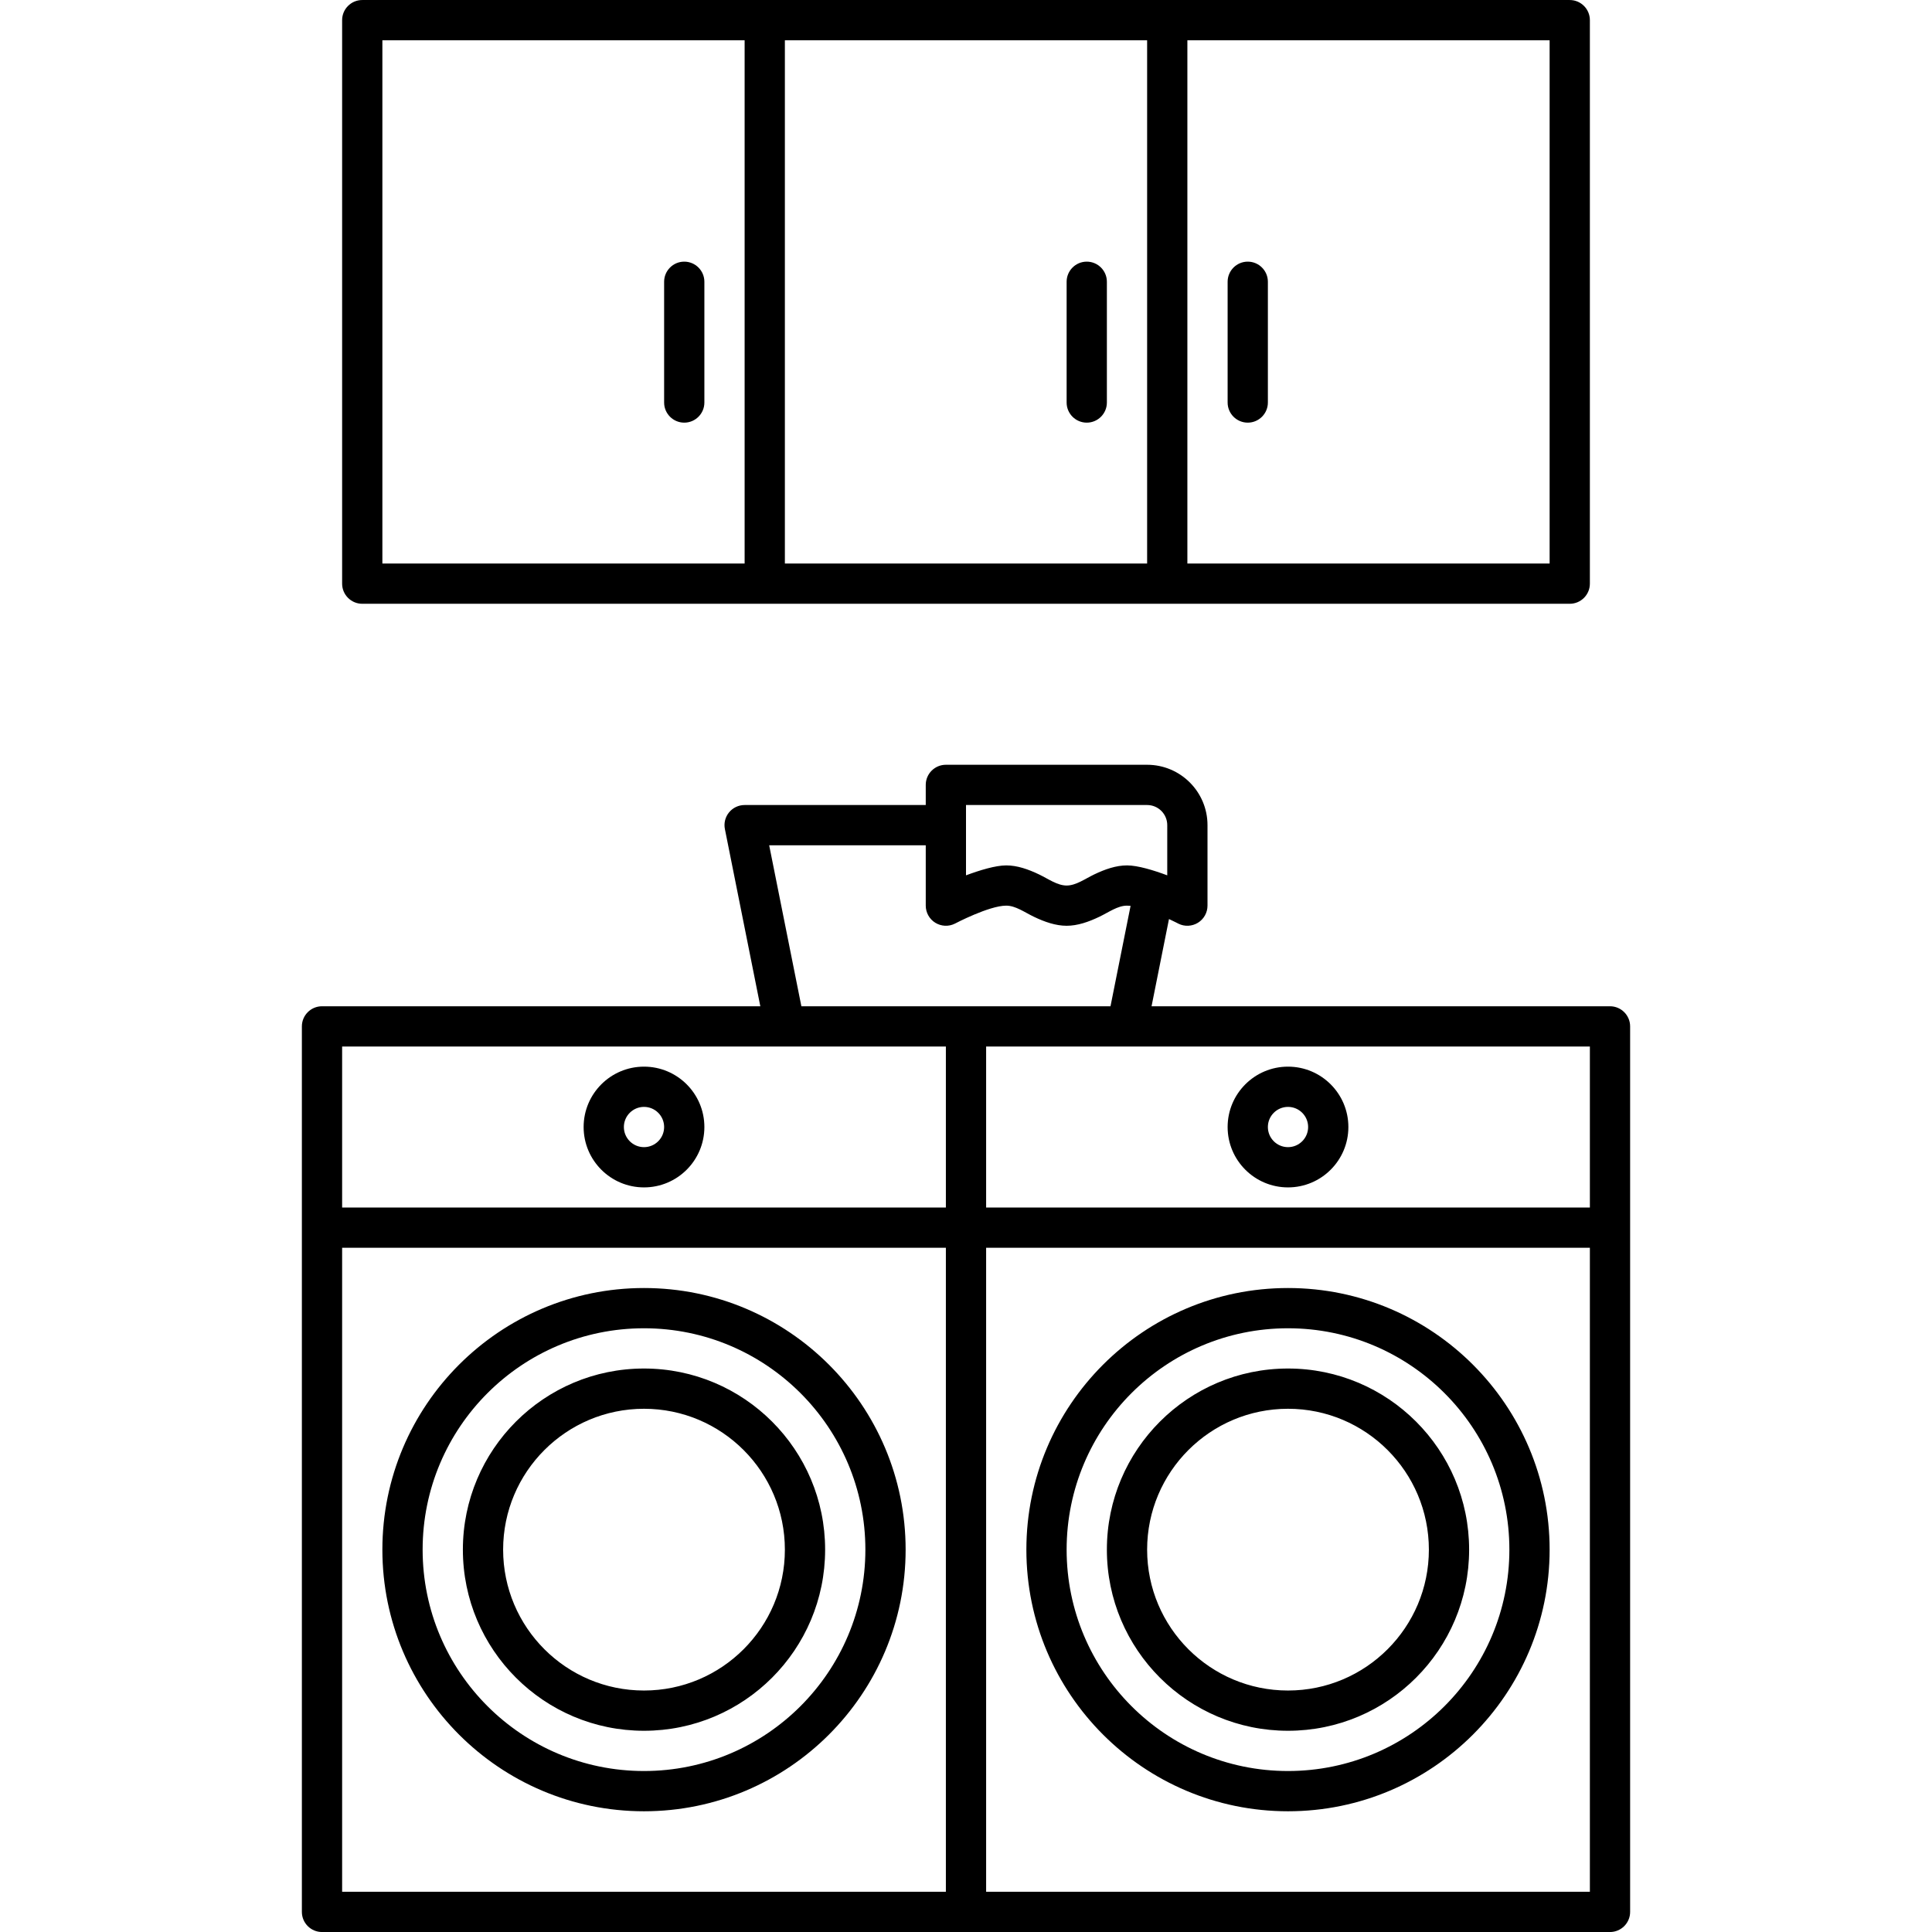
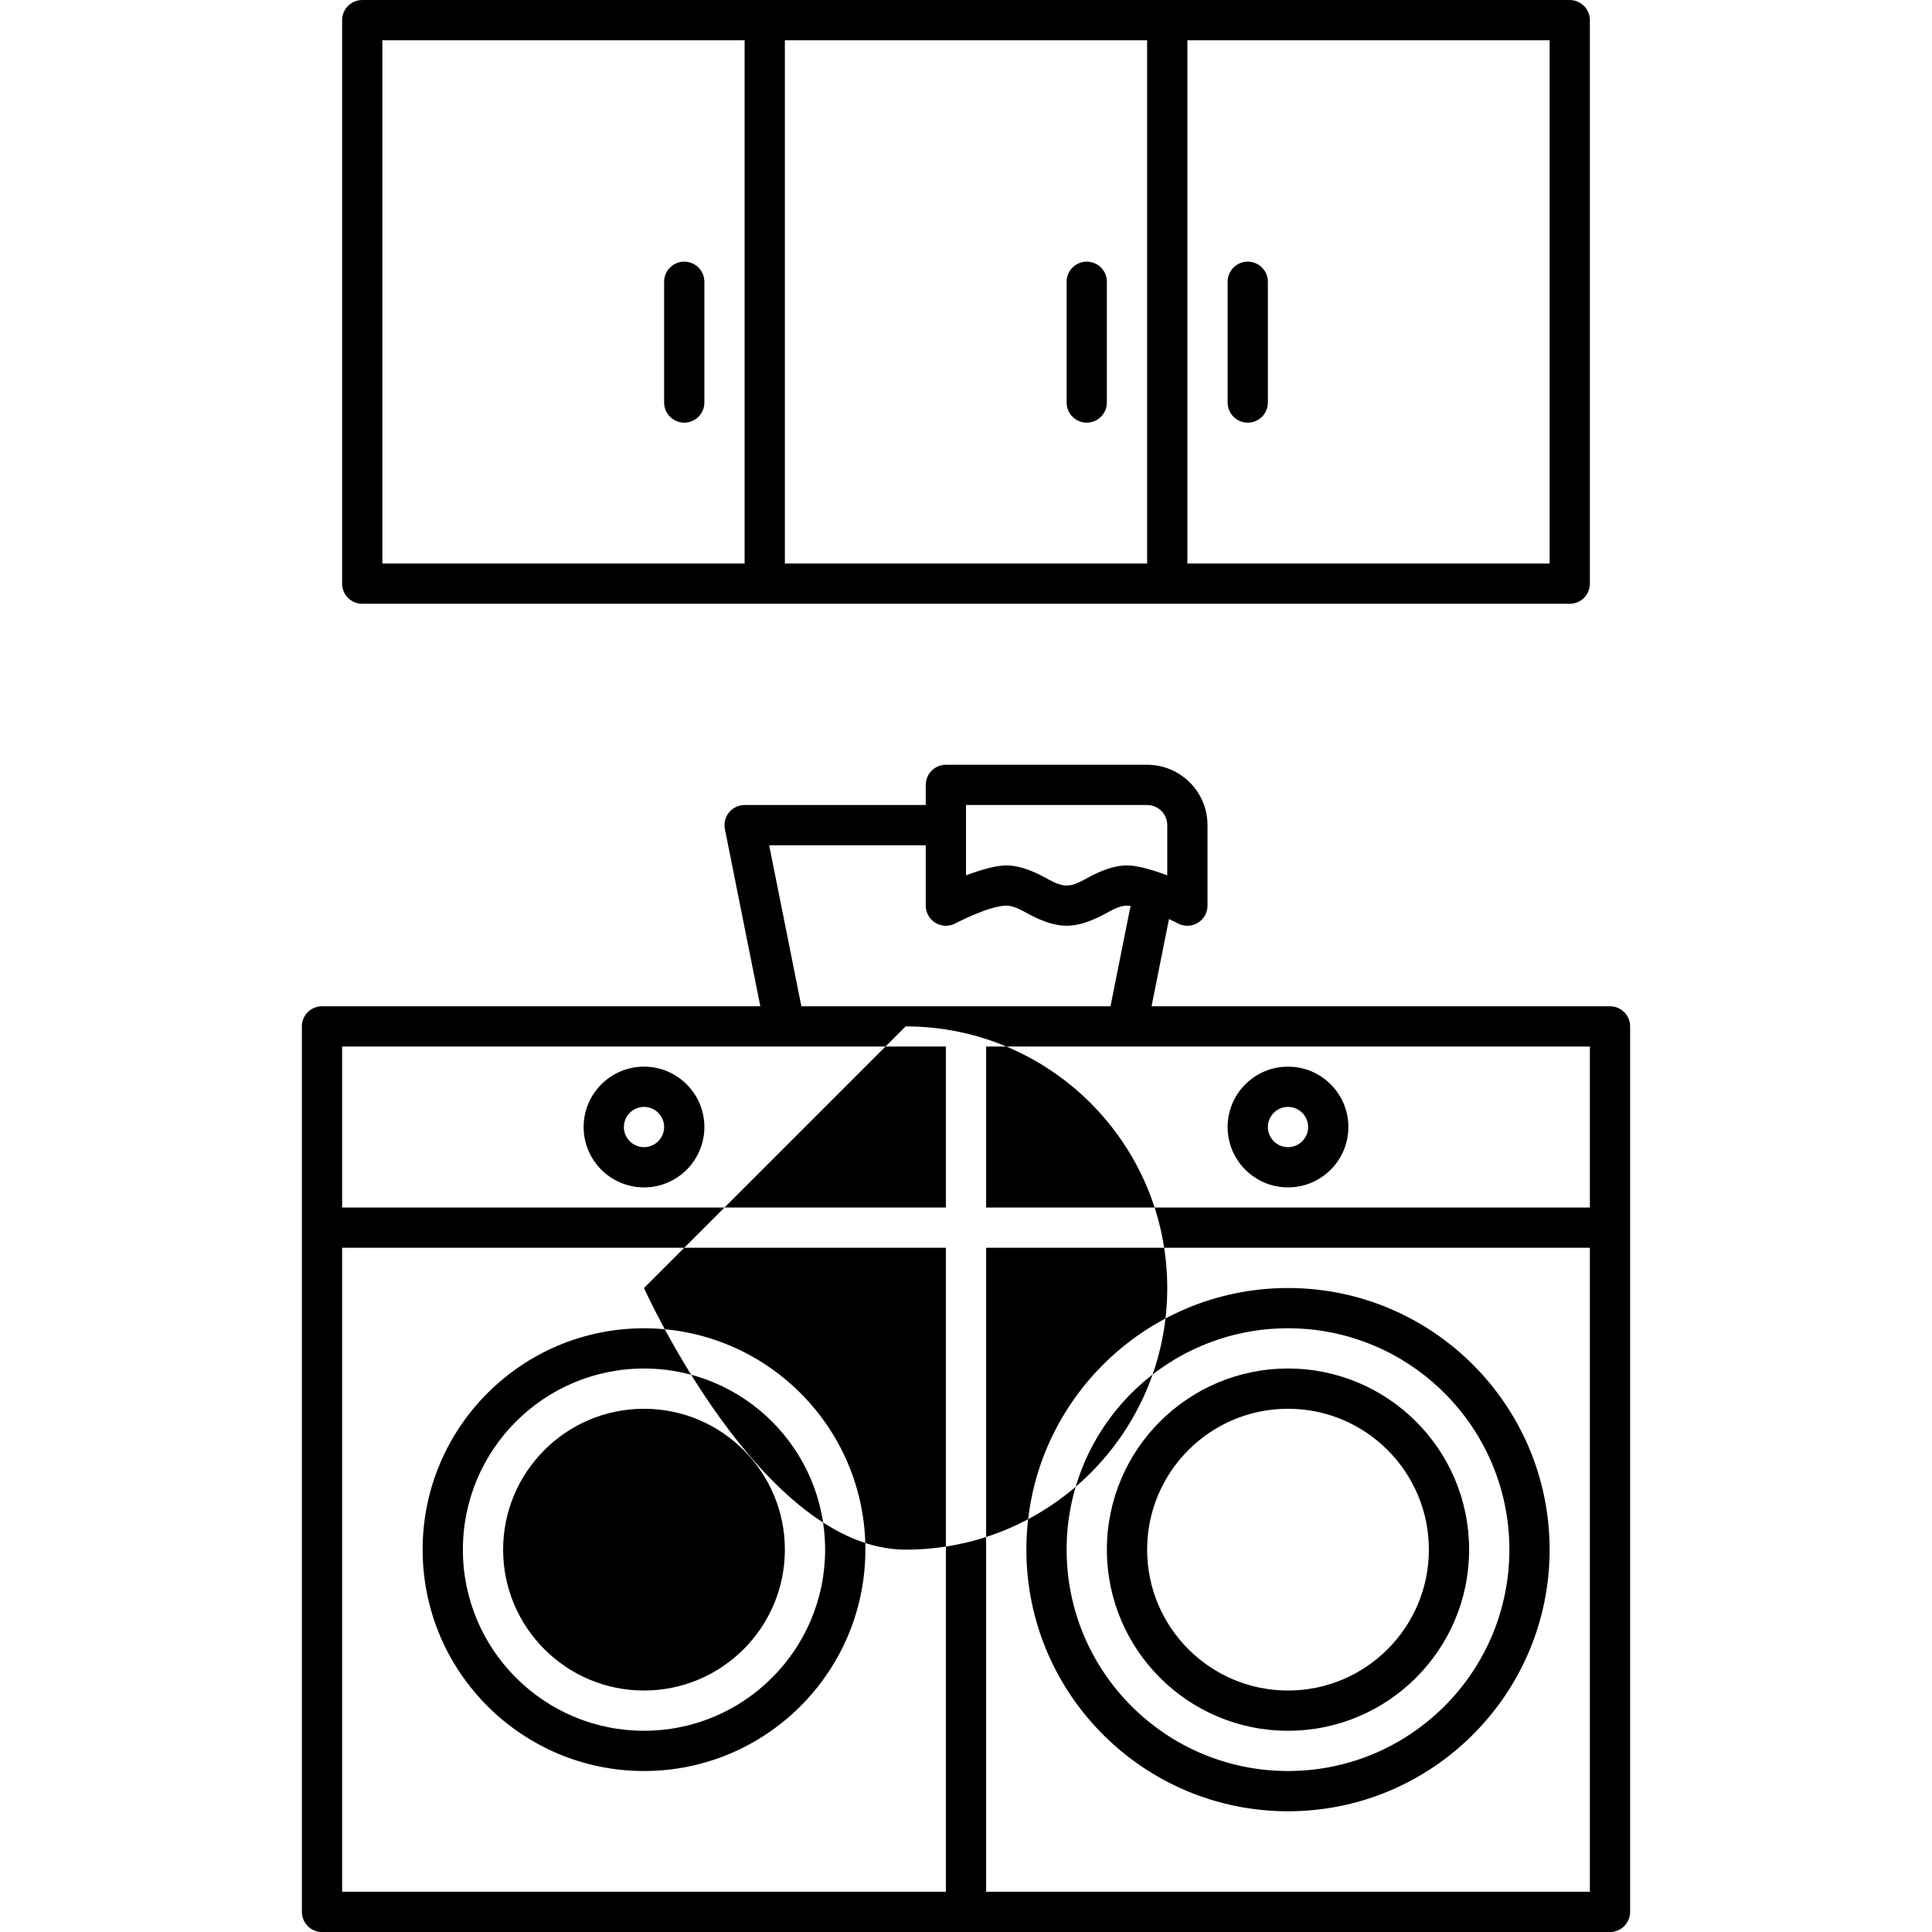
<svg xmlns="http://www.w3.org/2000/svg" clip-rule="evenodd" fill-rule="evenodd" height="512" stroke-linejoin="round" stroke-miterlimit="2" viewBox="0 0 96 96" width="512">
  <g transform="matrix(2 0 0 2 -480 -359.999)">
-     <path d="m258.89 205h-10.89c-.276 0-.5.224-.5.5v22c0 .276.224.5.5.5h32c.276 0 .5-.224.5-.5v-22c0-.276-.224-.5-.5-.5h-11.39l.433-2.167c.14.065.233.114.233.114.155.078.339.069.487-.022.147-.091.237-.252.237-.425v-2c0-.828-.672-1.5-1.5-1.5h-5c-.276 0-.5.224-.5.5v.5h-4.5c-.15 0-.292.067-.387.183s-.133.268-.103.415zm4.61 6v16h-15v-16zm16-1v17h-15v-16h15zm-23.5 2c-3.587 0-6.5 2.913-6.5 6.5s2.913 6.5 6.5 6.5 6.5-2.913 6.5-6.5-2.913-6.5-6.5-6.5zm16 0c-3.587 0-6.5 2.913-6.5 6.5s2.913 6.5 6.5 6.5 6.5-2.913 6.5-6.5-2.913-6.5-6.5-6.5zm-16 1c3.036 0 5.5 2.464 5.5 5.5s-2.464 5.5-5.5 5.5-5.5-2.464-5.5-5.5 2.464-5.5 5.5-5.5zm16 0c3.036 0 5.5 2.464 5.5 5.5s-2.464 5.5-5.5 5.5-5.5-2.464-5.5-5.5 2.464-5.5 5.5-5.5zm-16 1c-2.484 0-4.5 2.016-4.5 4.5s2.016 4.5 4.5 4.5 4.5-2.016 4.5-4.5-2.016-4.5-4.5-4.5zm16 0c-2.484 0-4.5 2.016-4.5 4.5s2.016 4.5 4.5 4.5 4.5-2.016 4.5-4.5-2.016-4.5-4.5-4.5zm-16 1c1.932 0 3.5 1.568 3.5 3.5s-1.568 3.5-3.5 3.5-3.5-1.568-3.5-3.5 1.568-3.5 3.5-3.5zm16 0c1.932 0 3.5 1.568 3.5 3.5s-1.568 3.5-3.5 3.5-3.5-1.568-3.5-3.5 1.568-3.5 3.5-3.5zm-8.5-9v4h-15v-4zm1 0v4h15v-4zm7.5.5c-.828 0-1.5.672-1.5 1.5s.672 1.5 1.5 1.5 1.5-.672 1.5-1.5-.672-1.5-1.5-1.5zm-16 0c-.828 0-1.5.672-1.5 1.5s.672 1.5 1.5 1.5 1.5-.672 1.5-1.5-.672-1.5-1.5-1.5zm16 1c.276 0 .5.224.5.5s-.224.5-.5.5-.5-.224-.5-.5.224-.5.5-.5zm-16 0c.276 0 .5.224.5.5s-.224.5-.5.5-.5-.224-.5-.5.224-.5.5-.5zm11.59-2.5.499-2.495c-.031-.003-.061-.005-.089-.005-.231 0-.453.164-.684.275-.271.13-.545.225-.816.225s-.545-.095-.816-.225c-.231-.111-.453-.275-.684-.275-.428 0-1.276.447-1.276.447-.155.078-.339.069-.487-.022-.147-.091-.237-.252-.237-.425v-1.5h-3.89l.8 4zm1.41-3.253c-.343-.128-.734-.247-1-.247-.271 0-.545.095-.816.225-.231.111-.453.275-.684.275s-.453-.164-.684-.275c-.271-.13-.545-.225-.816-.225-.266 0-.657.119-1 .247v-1.747h4.5c.276 0 .5.224.5.5zm-20-21.747c-.276 0-.5.224-.5.5v14c0 .276.224.5.5.5h30c.276 0 .5-.224.5-.5v-14c0-.276-.224-.5-.5-.5zm20.5 1h9v13h-9zm-10 0v13h9v-13zm-1 0v13h-9v-13zm8 6v3c0 .276.224.5.5.5s.5-.224.5-.5v-3c0-.276-.224-.5-.5-.5s-.5.224-.5.5zm4 0v3c0 .276.224.5.5.5s.5-.224.5-.5v-3c0-.276-.224-.5-.5-.5s-.5.224-.5.5zm-14 0v3c0 .276.224.5.5.5s.5-.224.5-.5v-3c0-.276-.224-.5-.5-.5s-.5.224-.5.5z" />
+     <path d="m258.89 205h-10.89c-.276 0-.5.224-.5.5v22c0 .276.224.5.5.5h32c.276 0 .5-.224.5-.5v-22c0-.276-.224-.5-.5-.5h-11.39l.433-2.167c.14.065.233.114.233.114.155.078.339.069.487-.022.147-.091.237-.252.237-.425v-2c0-.828-.672-1.5-1.5-1.5h-5c-.276 0-.5.224-.5.5v.5h-4.5c-.15 0-.292.067-.387.183s-.133.268-.103.415zm4.61 6v16h-15v-16zm16-1v17h-15v-16h15zm-23.5 2s2.913 6.5 6.5 6.5 6.5-2.913 6.5-6.5-2.913-6.5-6.5-6.5zm16 0c-3.587 0-6.5 2.913-6.5 6.5s2.913 6.5 6.5 6.5 6.5-2.913 6.5-6.5-2.913-6.5-6.5-6.5zm-16 1c3.036 0 5.5 2.464 5.5 5.5s-2.464 5.5-5.5 5.5-5.5-2.464-5.5-5.5 2.464-5.5 5.5-5.5zm16 0c3.036 0 5.5 2.464 5.5 5.5s-2.464 5.5-5.5 5.5-5.5-2.464-5.5-5.5 2.464-5.5 5.5-5.5zm-16 1c-2.484 0-4.5 2.016-4.5 4.5s2.016 4.5 4.5 4.5 4.5-2.016 4.5-4.5-2.016-4.5-4.5-4.5zm16 0c-2.484 0-4.5 2.016-4.5 4.5s2.016 4.5 4.5 4.5 4.5-2.016 4.5-4.5-2.016-4.5-4.5-4.5zm-16 1c1.932 0 3.5 1.568 3.5 3.5s-1.568 3.5-3.5 3.5-3.5-1.568-3.5-3.5 1.568-3.5 3.5-3.5zm16 0c1.932 0 3.5 1.568 3.5 3.5s-1.568 3.5-3.5 3.5-3.5-1.568-3.5-3.5 1.568-3.5 3.5-3.5zm-8.5-9v4h-15v-4zm1 0v4h15v-4zm7.5.5c-.828 0-1.5.672-1.5 1.5s.672 1.5 1.5 1.5 1.5-.672 1.5-1.5-.672-1.5-1.5-1.5zm-16 0c-.828 0-1.5.672-1.5 1.5s.672 1.5 1.5 1.5 1.5-.672 1.5-1.5-.672-1.5-1.5-1.5zm16 1c.276 0 .5.224.5.5s-.224.5-.5.5-.5-.224-.5-.5.224-.5.5-.5zm-16 0c.276 0 .5.224.5.5s-.224.5-.5.5-.5-.224-.5-.5.224-.5.5-.5zm11.59-2.5.499-2.495c-.031-.003-.061-.005-.089-.005-.231 0-.453.164-.684.275-.271.13-.545.225-.816.225s-.545-.095-.816-.225c-.231-.111-.453-.275-.684-.275-.428 0-1.276.447-1.276.447-.155.078-.339.069-.487-.022-.147-.091-.237-.252-.237-.425v-1.5h-3.89l.8 4zm1.41-3.253c-.343-.128-.734-.247-1-.247-.271 0-.545.095-.816.225-.231.111-.453.275-.684.275s-.453-.164-.684-.275c-.271-.13-.545-.225-.816-.225-.266 0-.657.119-1 .247v-1.747h4.5c.276 0 .5.224.5.5zm-20-21.747c-.276 0-.5.224-.5.5v14c0 .276.224.5.5.5h30c.276 0 .5-.224.5-.5v-14c0-.276-.224-.5-.5-.5zm20.5 1h9v13h-9zm-10 0v13h9v-13zm-1 0v13h-9v-13zm8 6v3c0 .276.224.5.5.5s.5-.224.5-.5v-3c0-.276-.224-.5-.5-.5s-.5.224-.5.5zm4 0v3c0 .276.224.5.5.5s.5-.224.5-.5v-3c0-.276-.224-.5-.5-.5s-.5.224-.5.5zm-14 0v3c0 .276.224.5.5.5s.5-.224.5-.5v-3c0-.276-.224-.5-.5-.5s-.5.224-.5.5z" />
  </g>
</svg>